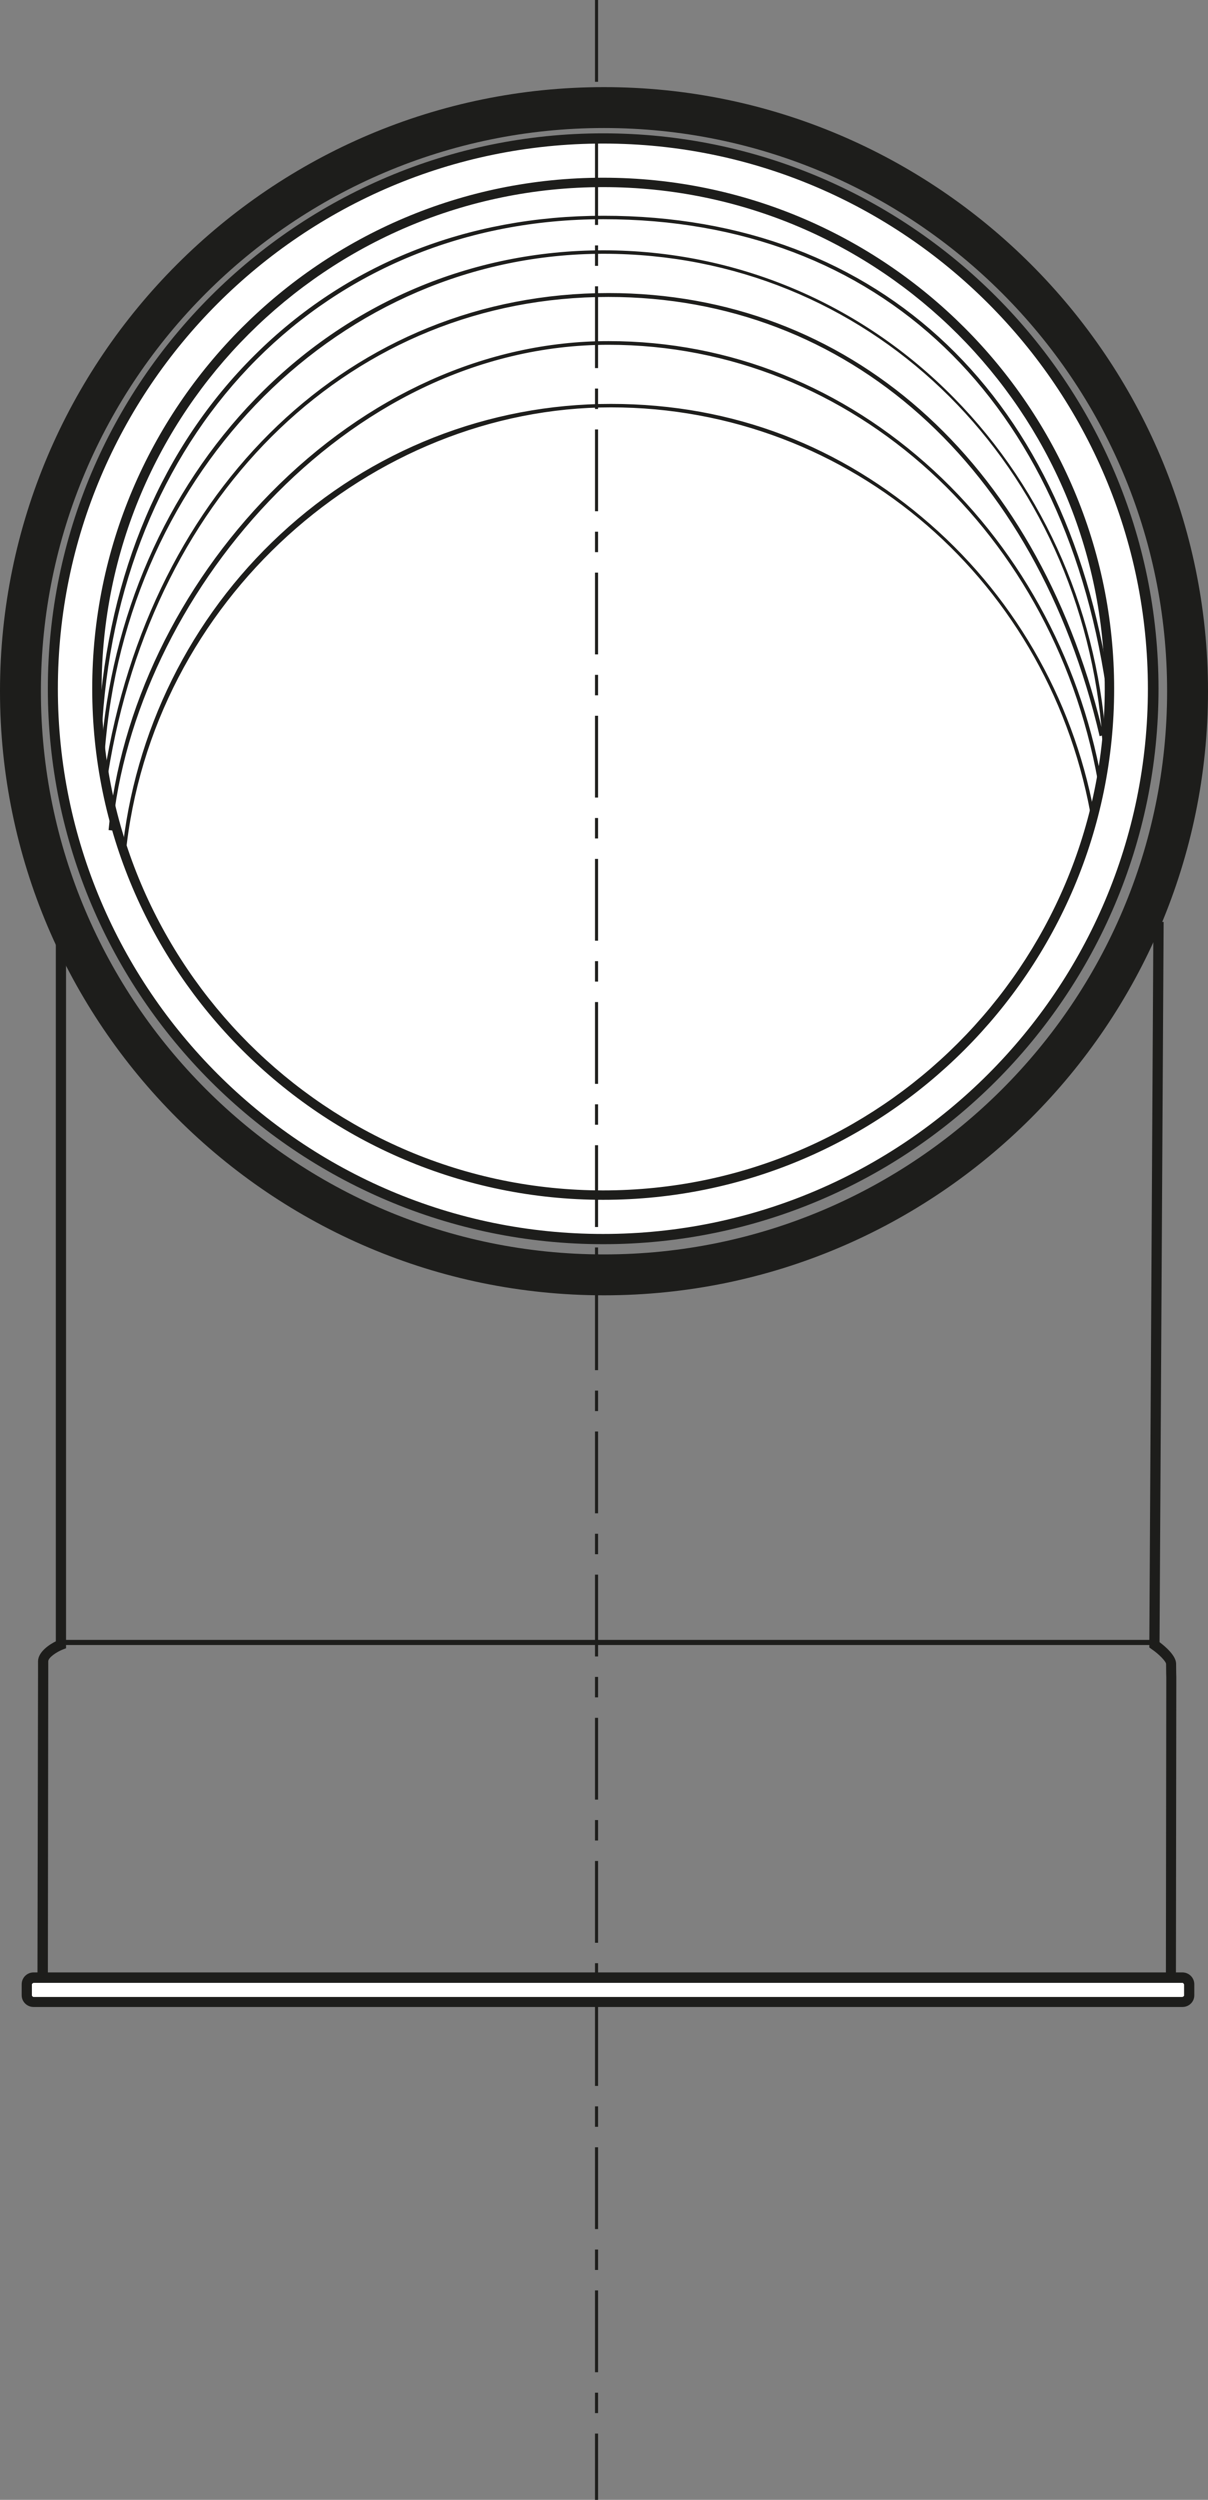
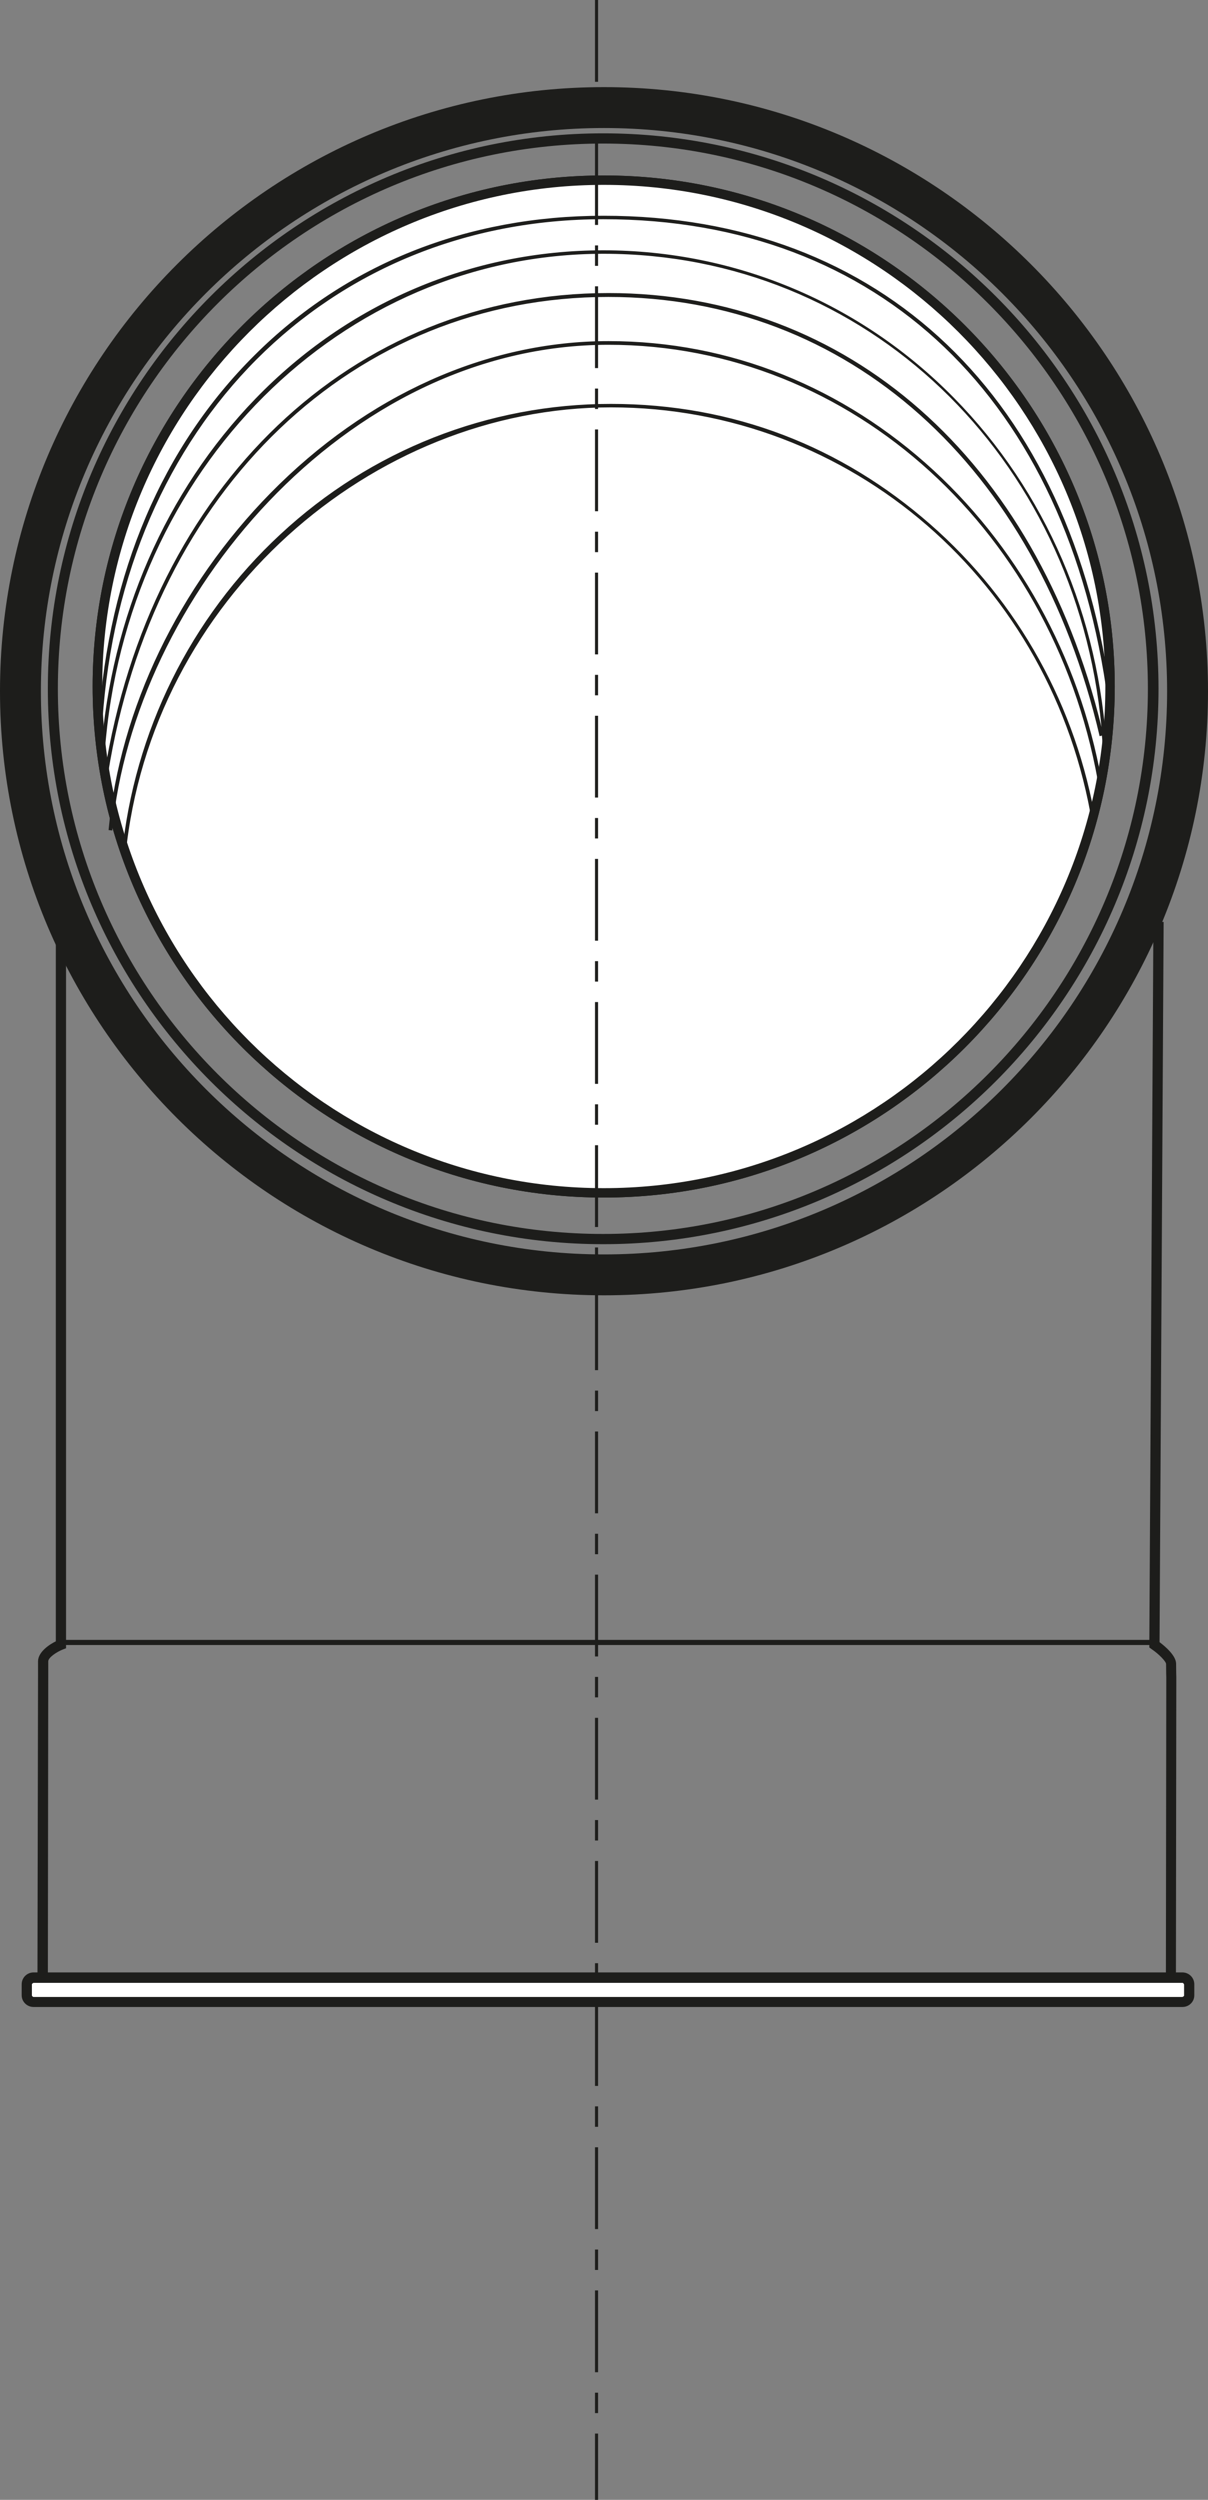
<svg xmlns="http://www.w3.org/2000/svg" id="Livello_2" data-name="Livello 2" viewBox="0 0 59.08 122.24">
  <rect x="0" y="0" width="59.08" height="122.24" fill="#808080" stroke="none" />
  <defs>
    <style>
      .cls-1 {
        fill: #fff;
      }

      .cls-2 {
        fill: #1d1d1b;
      }
    </style>
  </defs>
  <g id="Livello_1-2" data-name="Livello 1">
    <g>
-       <path class="cls-1" d="M54.29,33.57c0,13.68-11.09,24.76-24.76,24.76S4.77,47.25,4.77,33.57,15.85,8.81,29.53,8.81s24.76,11.09,24.76,24.76" />
      <path class="cls-2" d="M29.53,58.56c-13.78,0-25-11.21-25-24.99S15.75,8.58,29.53,8.58s24.99,11.21,24.99,24.99-11.21,24.99-24.99,24.99ZM29.53,9.04c-13.53,0-24.53,11-24.53,24.53s11,24.53,24.53,24.53,24.53-11,24.53-24.53-11-24.53-24.53-24.53Z" />
      <path class="cls-1" d="M54.29,33.57c0,13.68-11.09,24.76-24.76,24.76S4.77,47.25,4.77,33.57,15.85,8.81,29.53,8.81s24.76,11.09,24.76,24.76" />
      <path class="cls-2" d="M29.53,58.56c-13.78,0-25-11.21-25-24.99S15.75,8.58,29.53,8.58s24.99,11.21,24.99,24.99-11.21,24.99-24.99,24.99ZM29.53,9.04c-13.53,0-24.53,11-24.53,24.53s11,24.53,24.53,24.53,24.53-11,24.53-24.53-11-24.53-24.53-24.53Z" />
-       <path class="cls-1" d="M56.4,33.68c0,14.86-12.05,26.91-26.91,26.91S2.58,48.54,2.58,33.68,14.63,6.77,29.49,6.77s26.91,12.05,26.91,26.91" />
      <path class="cls-2" d="M29.5,60.84c-14.98,0-27.16-12.18-27.16-27.16S14.52,6.52,29.5,6.52s27.16,12.18,27.16,27.16-12.18,27.16-27.16,27.16ZM29.5,7.02C14.79,7.02,2.83,18.98,2.83,33.68s11.96,26.66,26.66,26.66,26.65-11.96,26.65-26.66S44.19,7.02,29.5,7.02Z" />
-       <path class="cls-2" d="M29.5,58.67c-13.78,0-24.99-11.21-24.99-24.99S15.71,8.69,29.5,8.69s24.99,11.21,24.99,24.99-11.21,24.99-24.99,24.99ZM29.5,9.15c-13.53,0-24.53,11-24.53,24.53s11,24.53,24.53,24.53,24.53-11,24.53-24.53-11-24.53-24.53-24.53Z" />
      <path class="cls-2" d="M29.54,63.34C13.25,63.34,0,50.09,0,33.8S13.25,4.26,29.54,4.26s29.54,13.25,29.54,29.54-13.25,29.54-29.54,29.54ZM29.54,6.26C14.35,6.26,2,18.62,2,33.8s12.35,27.54,27.54,27.54,27.54-12.35,27.54-27.54S44.73,6.26,29.54,6.26Z" />
      <path class="cls-2" d="M6.14,41.82l-.18-.02c.6-6.02,3.35-11.59,7.75-15.67,4.43-4.12,10.17-6.38,16.17-6.38s11.28,2.09,15.62,5.89c4.3,3.76,7.17,8.95,8.1,14.62l-.18.03c-1.92-11.8-11.82-20.37-23.54-20.37S7.38,29.34,6.14,41.82ZM5.49,40.61l-.18-.02c.55-5.92,3.44-11.92,7.92-16.48,4.71-4.79,10.58-7.43,16.53-7.43s11.48,2.25,15.91,6.33c4.38,4.04,7.33,9.62,8.3,15.72l-.18.03c-2.02-12.69-12.13-21.9-24.03-21.9-12.99,0-23.22,12.51-24.27,23.74ZM5.29,37.85l-.18-.03c2.23-14.05,12.14-23.49,24.65-23.49,11.69,0,20.9,8.12,24.11,21.22-1.26-13.28-11.53-23.14-24.35-23.14S6.14,22.9,5.12,36.81h-.18c.49-6.64,3.17-12.79,7.56-17.32,4.53-4.68,10.57-7.25,17.01-7.25s12.57,2.56,17.14,7.21c4.49,4.56,7.14,10.73,7.48,17.35h-.18c-.01-.27-.03-.55-.06-.83l-.11.03c-3.1-13.25-12.31-21.48-24.03-21.48-12.42,0-22.25,9.38-24.47,23.34ZM5.01,35.25h-.18c.48-7.22,3.11-13.4,7.62-17.88,4.48-4.46,10.39-6.82,17.07-6.82,13.6,0,22.9,8.88,24.85,23.75l-.18.02c-1.95-14.78-11.17-23.6-24.68-23.6S5.97,20.81,5.01,35.25Z" />
      <path class="cls-2" d="M29.25,122.24h-.15v-3.24h.15v3.24ZM29.25,118h-.15v-1h.15v1ZM29.25,116h-.15v-4h.15v4ZM29.25,111h-.15v-1h.15v1ZM29.25,109h-.15v-4h.15v4ZM29.25,104h-.15v-1h.15v1ZM29.25,102h-.15v-4h.15v4ZM29.25,97h-.15v-1h.15v1ZM29.25,95h-.15v-4h.15v4ZM29.25,90h-.15v-1h.15v1ZM29.25,88h-.15v-4h.15v4ZM29.25,83h-.15v-1h.15v1ZM29.25,81h-.15v-4h.15v4ZM29.25,76h-.15v-1h.15v1ZM29.25,74h-.15v-4h.15v4ZM29.25,69h-.15v-1h.15v1ZM29.25,67h-.15v-4h.15v4ZM29.25,62h-.15v-1h.15v1ZM29.25,60h-.15v-4h.15v4ZM29.25,55h-.15v-1h.15v1ZM29.25,53h-.15v-4h.15v4ZM29.25,48h-.15v-1h.15v1ZM29.25,46h-.15v-4h.15v4ZM29.25,41h-.15v-1h.15v1ZM29.25,39h-.15v-4h.15v4ZM29.25,34h-.15v-1h.15v1ZM29.25,32h-.15v-4h.15v4ZM29.25,27h-.15v-1h.15v1ZM29.25,25h-.15v-4h.15v4ZM29.25,20h-.15v-1h.15v1ZM29.25,18h-.15v-4h.15v4ZM29.25,13h-.15v-1h.15v1ZM29.25,11h-.15v-4h.15v4ZM29.25,6h-.15v-1h.15v1ZM29.25,4h-.15V0h.15v4Z" />
      <path class="cls-2" d="M1.83,97.91l.03-16h0s0-.2,0-.67.58-.84.87-.98v-36.04h.5v36.38l-.16.06c-.3.12-.71.39-.71.58,0,.47,0,.67,0,.67l-.02,15.5,54.68-.02.02-15.36s-.01-.28-.01-.66c0-.12-.34-.48-.71-.73l-.11-.08v-.13s.2-35.35.2-35.35h.5s-.2,35.22-.2,35.22c.28.21.81.66.81,1.06,0,.37.01.64.01.64l-.02,15.81h-.29v.06l-55.4.02Z" />
      <path class="cls-1" d="M57.82,96.71H1.64c-.18,0-.32.15-.32.33v.54c0,.18.15.33.32.33h56.19c.18,0,.32-.15.32-.33v-.54c0-.18-.15-.33-.32-.33" />
      <path class="cls-2" d="M57.83,98.14H1.64c-.32,0-.58-.26-.58-.57v-.54c0-.32.26-.58.58-.58h56.19c.32,0,.58.26.58.58v.54c0,.32-.26.57-.58.57ZM1.64,96.96s-.08.03-.08.08v.54s.03.07.08.07h56.19s.08-.03.08-.07v-.54s-.03-.08-.08-.08H1.64Z" />
      <rect class="cls-2" x="3.03" y="80.19" width="53.25" height=".25" />
    </g>
  </g>
</svg>